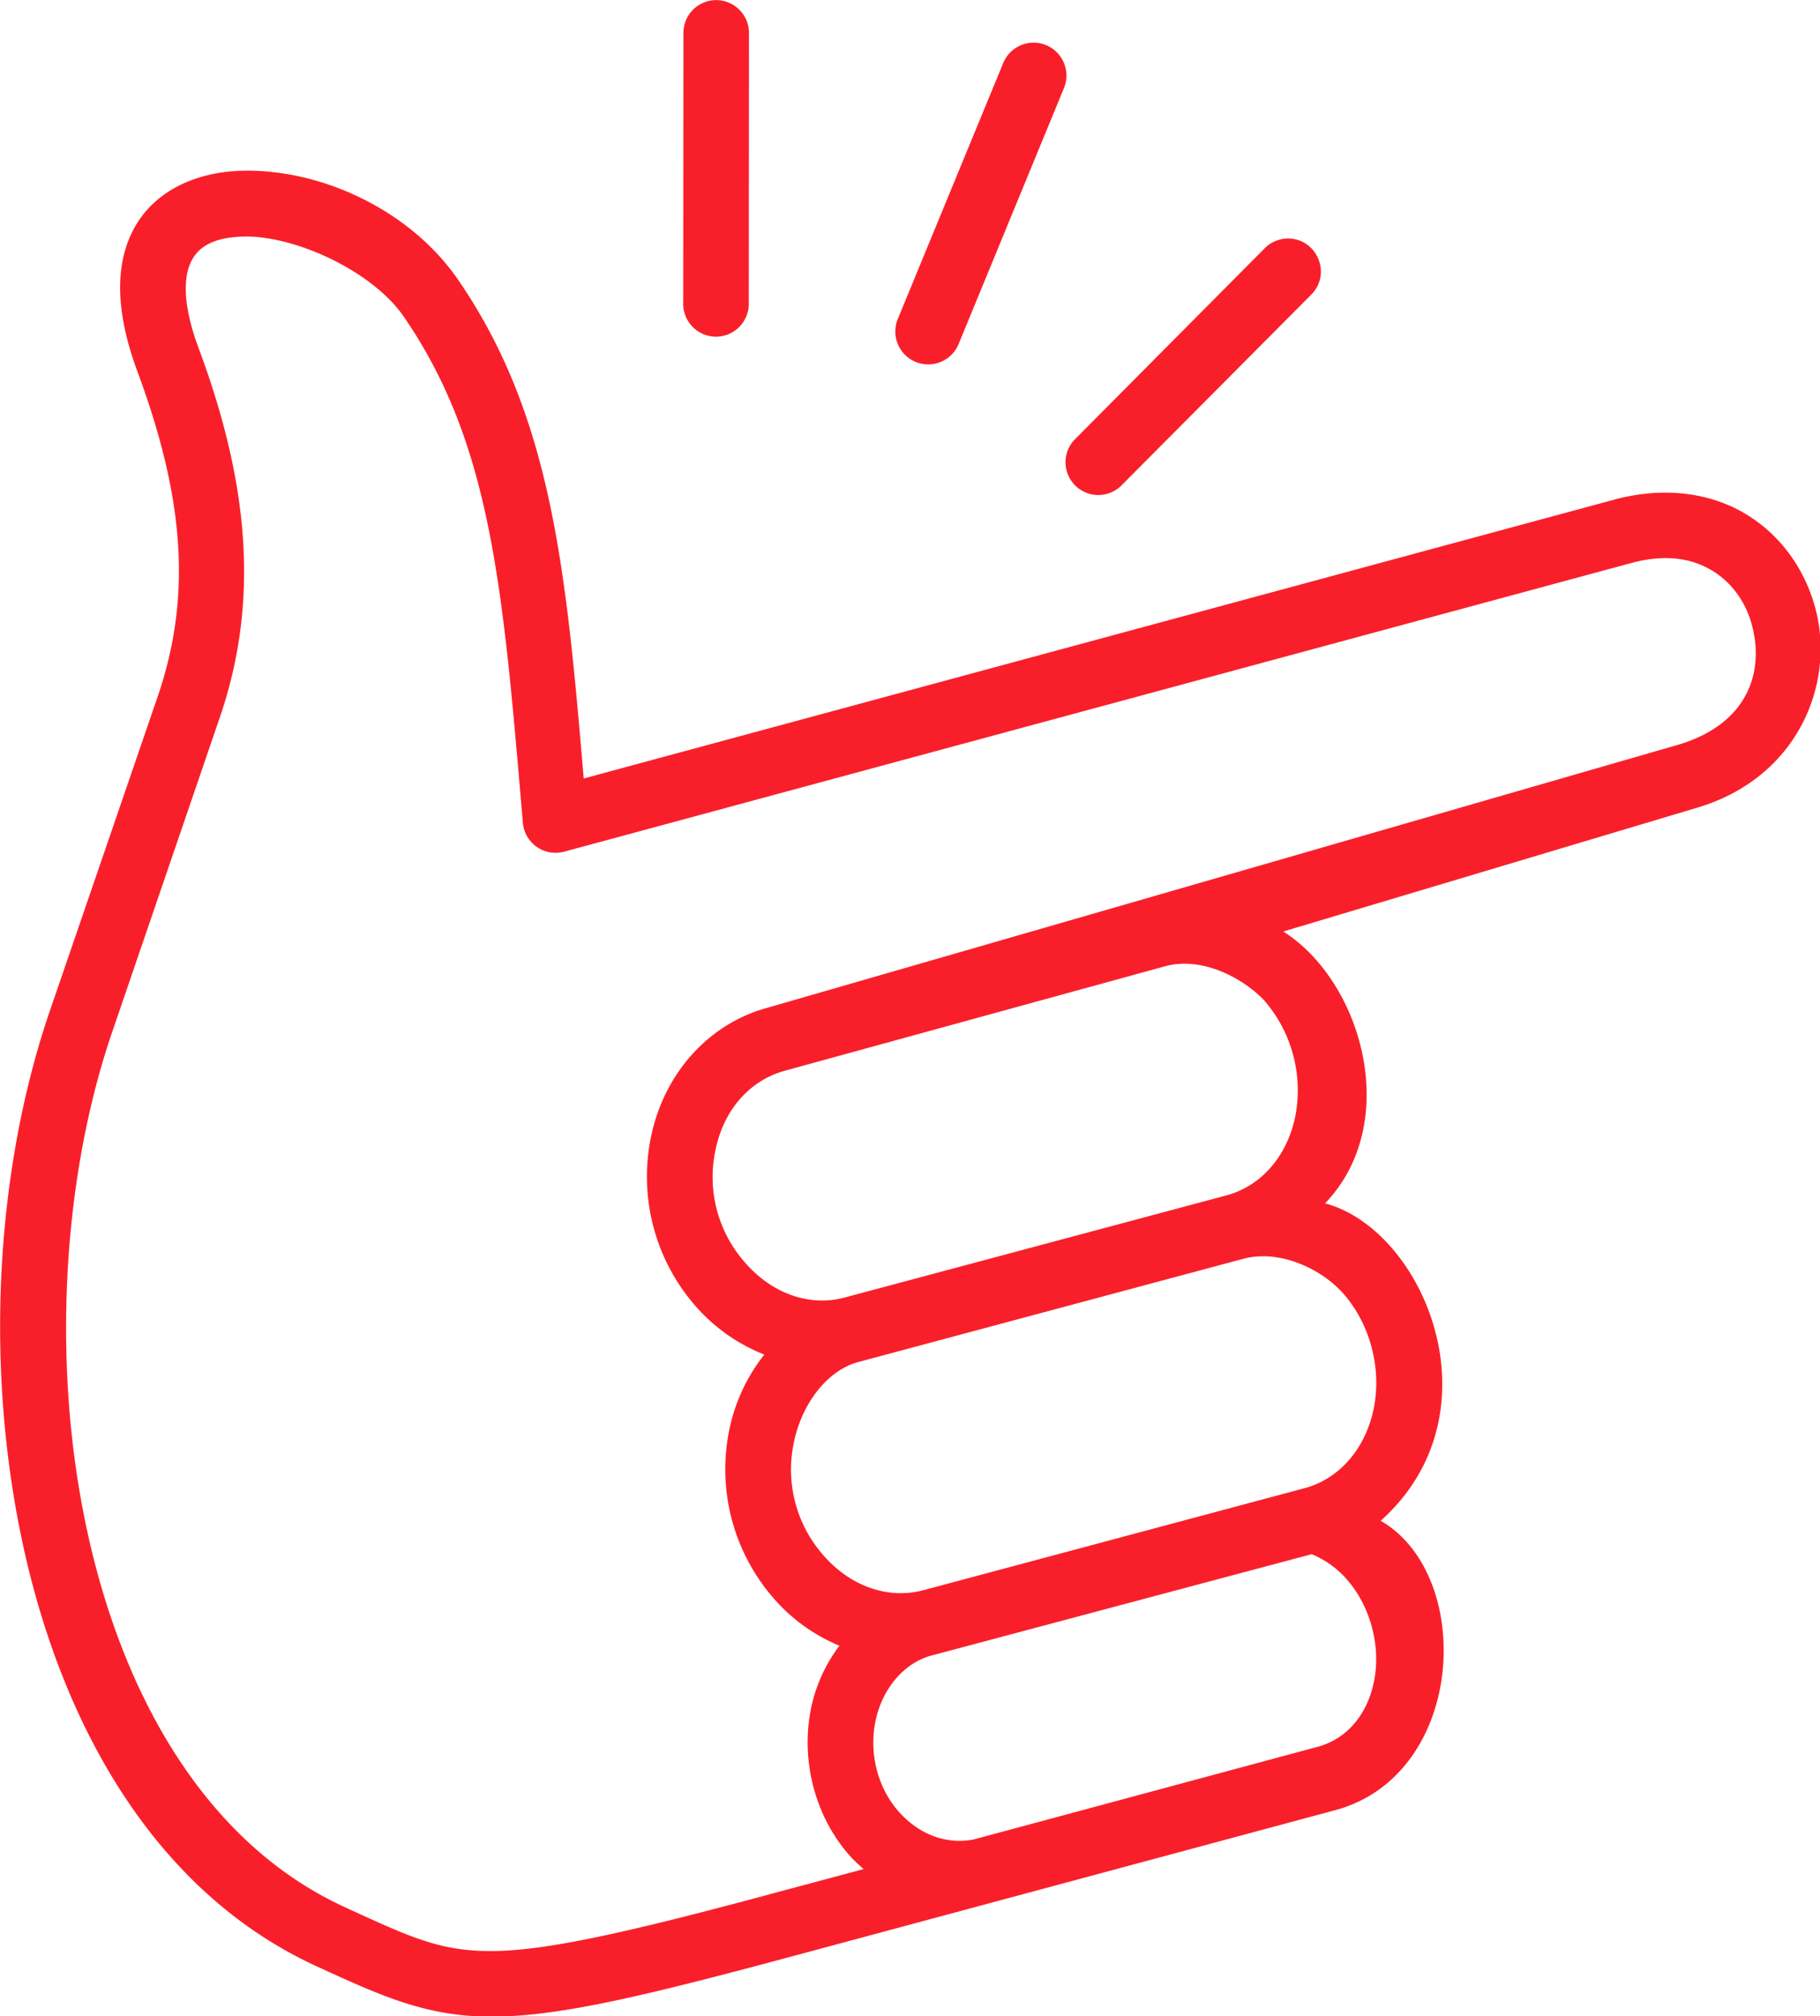
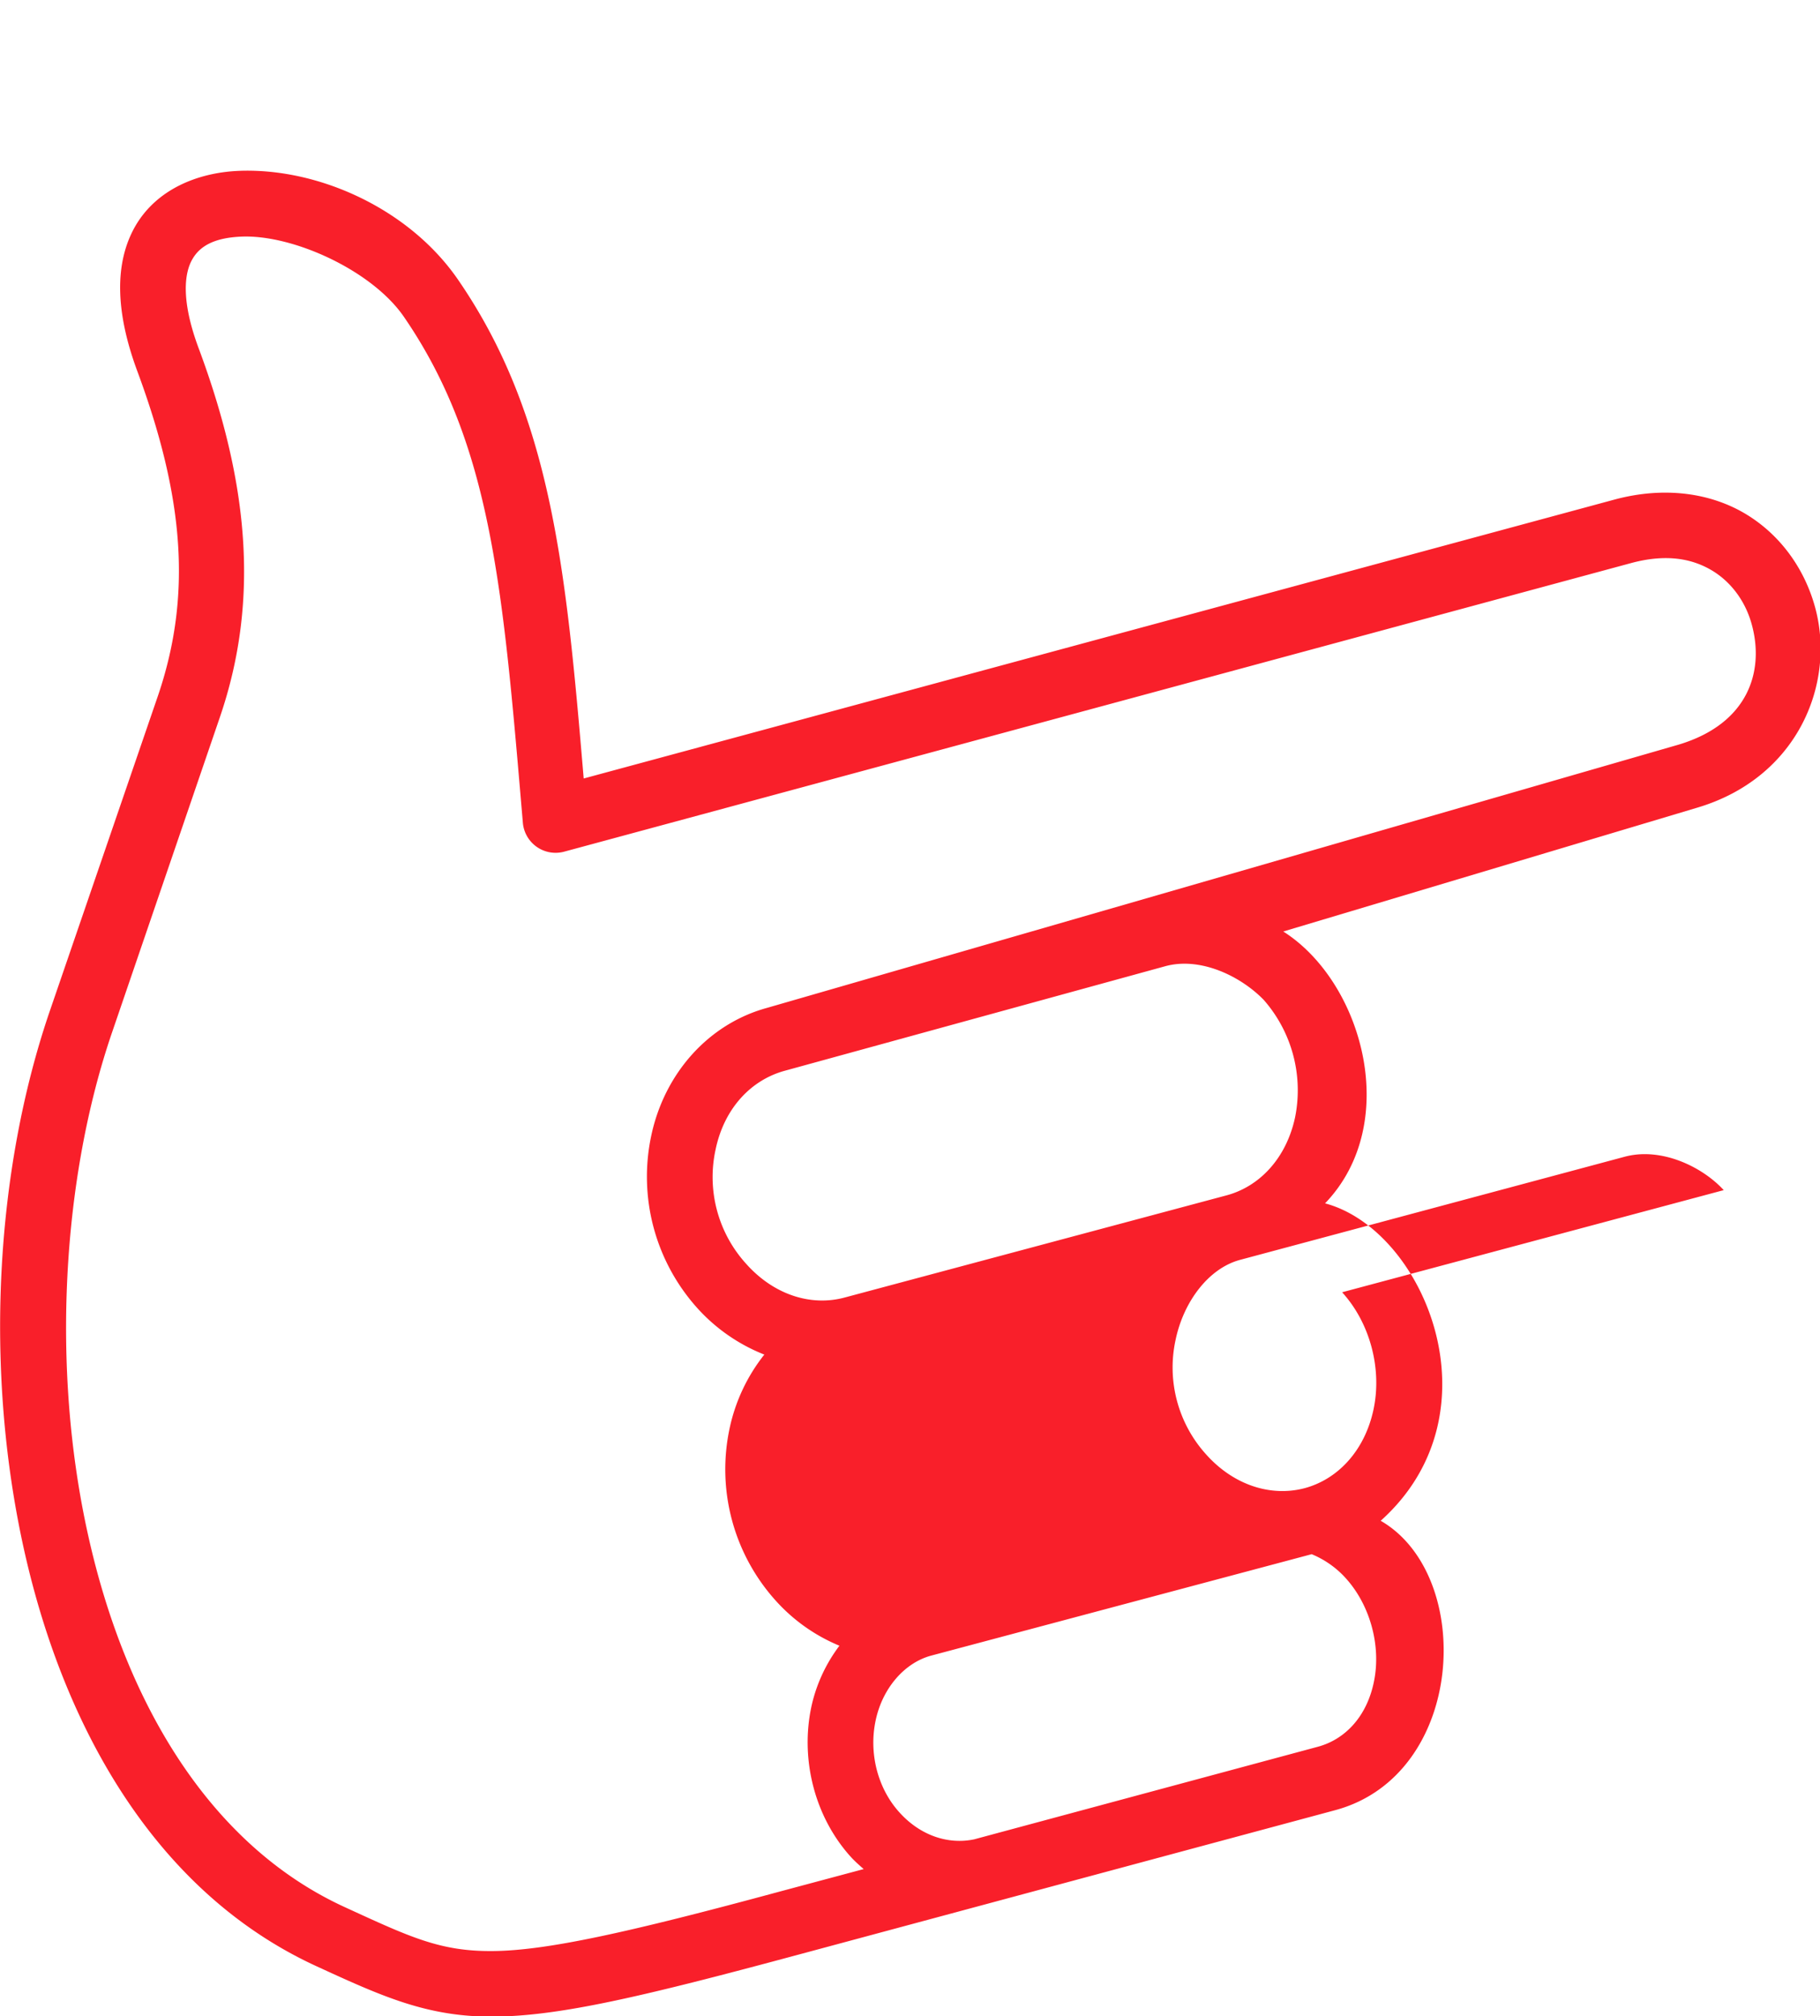
<svg xmlns="http://www.w3.org/2000/svg" version="1.1" xlink="http://www.w3.org/1999/xlink" width="100%" height="100%" preserveAspectRatio="xMidYMid meet" viewBox="0.003 0 132.721 147" overflow="visible">
  <defs id="SvgjsDefs41418" />
  <g id="SvgjsG41419" transform="scale(2.462)" opacity="1">
    <g id="SvgjsG41420" class="SA3lc49I3b" transform="translate(-16.727, -13.817) scale(0.971)" light-content="false" non-strokable="false" fill="#f91f2a">
-       <path d="M57.24 61.635c.375.156.75.401 1.068.765.723.819 1.051 2.043.832 3.115-.213 1.068-.879 1.77-1.713 1.994l-10.484 2.824c-.775.162-1.619-.1-2.266-.808-.688-.749-.953-1.844-.734-2.838.213-.979.885-1.744 1.693-1.959l11.604-3.093zm.928-7.989c.854.938 1.223 2.339.957 3.579-.266 1.244-1.078 2.119-2.094 2.395L45.39 62.735c-1.02.271-2.156-.077-3.004-1.02a3.951 3.951 0 0 1-.938-3.505c.244-1.167 1.01-2.183 1.969-2.438l11.738-3.147c1.122-.297 2.372.318 3.013 1.021zm-2.391-8.918a4.18 4.18 0 0 1 .957 3.579c-.266 1.245-1.078 2.114-2.098 2.385l-11.641 3.114c-1.016.276-2.152-.073-3-1.021a3.932 3.932 0 0 1-.938-3.495c.26-1.243 1.066-2.108 2.094-2.396l11.619-3.192c1.074-.296 2.304.302 3.007 1.026zm-31.209-23.28c1.568-.079 4 1.02 4.979 2.443 2.703 3.932 3.027 8.395 3.631 15.442a1.002 1.002 0 0 0 1.256.875l32.547-8.803c1.094-.296 1.885-.129 2.484.234.598.364 1.025.97 1.207 1.667.371 1.396-.104 2.995-2.238 3.636l-27.813 8.031c-1.787.49-3.125 2-3.527 3.896A5.993 5.993 0 0 0 38.5 54.13a5.435 5.435 0 0 0 2.043 1.417 5.438 5.438 0 0 0-1.059 2.25 5.983 5.983 0 0 0 1.412 5.261 5.368 5.368 0 0 0 1.938 1.369c-.4.53-.697 1.151-.85 1.833-.354 1.621.09 3.392 1.209 4.621.119.129.25.244.381.359l-2.547.682c-4.693 1.271-7.141 1.803-8.756 1.818-1.615.016-2.525-.421-4.547-1.349-4.094-1.887-6.666-6.209-7.803-11.313-1.141-5.099-.801-10.902.725-15.358l3.291-9.62c1.219-3.568.871-7.167-.65-11.25-.553-1.484-.428-2.313-.188-2.719.235-.407.682-.646 1.469-.683zm-.099-2.005c-1.219.062-2.457.558-3.109 1.676-.65 1.126-.613 2.621.053 4.423 1.422 3.833 1.682 6.833.631 9.916l-3.297 9.609c-1.668 4.871-2.006 10.964-.781 16.454 1.229 5.495 4.063 10.453 8.916 12.682 2.016.927 3.391 1.552 5.406 1.537 2.016-.015 4.537-.609 9.256-1.88l16.41-4.416c3.996-1.074 4.271-7.167 1.391-8.828 3.672-3.292 1.334-8.875-1.697-9.682 2.354-2.454 1.141-6.762-1.275-8.292l12.641-3.781c3.035-.907 4.203-3.749 3.594-6.063-.303-1.151-1.016-2.208-2.094-2.87-1.078-.661-2.506-.875-4.047-.458l-31.434 8.505c-.535-6.328-.969-11.052-3.832-15.213-1.498-2.179-4.299-3.433-6.732-3.319z" />
-       <path d="M48.734 15.531c-.406.011-.76.26-.91.636l-3.209 7.791a1.002 1.002 0 1 0 1.854.767l3.209-7.797a1.003 1.003 0 0 0-.944-1.397zm-9.671-1.298a1 1 0 0 0-.988 1.011l-.006 8.193a1.006 1.006 0 0 0 .994 1.063c.574 0 1.031-.48 1.006-1.052l.006-8.199a1.003 1.003 0 0 0-1.012-1.016zm17.427 7.271c-.26.011-.506.114-.688.303l-5.76 5.797a1 1 0 1 0 1.422 1.405l5.76-5.79c.641-.641.172-1.734-.734-1.715z" />
+       <path d="M57.24 61.635c.375.156.75.401 1.068.765.723.819 1.051 2.043.832 3.115-.213 1.068-.879 1.77-1.713 1.994l-10.484 2.824c-.775.162-1.619-.1-2.266-.808-.688-.749-.953-1.844-.734-2.838.213-.979.885-1.744 1.693-1.959l11.604-3.093zm.928-7.989c.854.938 1.223 2.339.957 3.579-.266 1.244-1.078 2.119-2.094 2.395c-1.02.271-2.156-.077-3.004-1.02a3.951 3.951 0 0 1-.938-3.505c.244-1.167 1.01-2.183 1.969-2.438l11.738-3.147c1.122-.297 2.372.318 3.013 1.021zm-2.391-8.918a4.18 4.18 0 0 1 .957 3.579c-.266 1.245-1.078 2.114-2.098 2.385l-11.641 3.114c-1.016.276-2.152-.073-3-1.021a3.932 3.932 0 0 1-.938-3.495c.26-1.243 1.066-2.108 2.094-2.396l11.619-3.192c1.074-.296 2.304.302 3.007 1.026zm-31.209-23.28c1.568-.079 4 1.02 4.979 2.443 2.703 3.932 3.027 8.395 3.631 15.442a1.002 1.002 0 0 0 1.256.875l32.547-8.803c1.094-.296 1.885-.129 2.484.234.598.364 1.025.97 1.207 1.667.371 1.396-.104 2.995-2.238 3.636l-27.813 8.031c-1.787.49-3.125 2-3.527 3.896A5.993 5.993 0 0 0 38.5 54.13a5.435 5.435 0 0 0 2.043 1.417 5.438 5.438 0 0 0-1.059 2.25 5.983 5.983 0 0 0 1.412 5.261 5.368 5.368 0 0 0 1.938 1.369c-.4.53-.697 1.151-.85 1.833-.354 1.621.09 3.392 1.209 4.621.119.129.25.244.381.359l-2.547.682c-4.693 1.271-7.141 1.803-8.756 1.818-1.615.016-2.525-.421-4.547-1.349-4.094-1.887-6.666-6.209-7.803-11.313-1.141-5.099-.801-10.902.725-15.358l3.291-9.62c1.219-3.568.871-7.167-.65-11.25-.553-1.484-.428-2.313-.188-2.719.235-.407.682-.646 1.469-.683zm-.099-2.005c-1.219.062-2.457.558-3.109 1.676-.65 1.126-.613 2.621.053 4.423 1.422 3.833 1.682 6.833.631 9.916l-3.297 9.609c-1.668 4.871-2.006 10.964-.781 16.454 1.229 5.495 4.063 10.453 8.916 12.682 2.016.927 3.391 1.552 5.406 1.537 2.016-.015 4.537-.609 9.256-1.88l16.41-4.416c3.996-1.074 4.271-7.167 1.391-8.828 3.672-3.292 1.334-8.875-1.697-9.682 2.354-2.454 1.141-6.762-1.275-8.292l12.641-3.781c3.035-.907 4.203-3.749 3.594-6.063-.303-1.151-1.016-2.208-2.094-2.87-1.078-.661-2.506-.875-4.047-.458l-31.434 8.505c-.535-6.328-.969-11.052-3.832-15.213-1.498-2.179-4.299-3.433-6.732-3.319z" />
    </g>
  </g>
</svg>